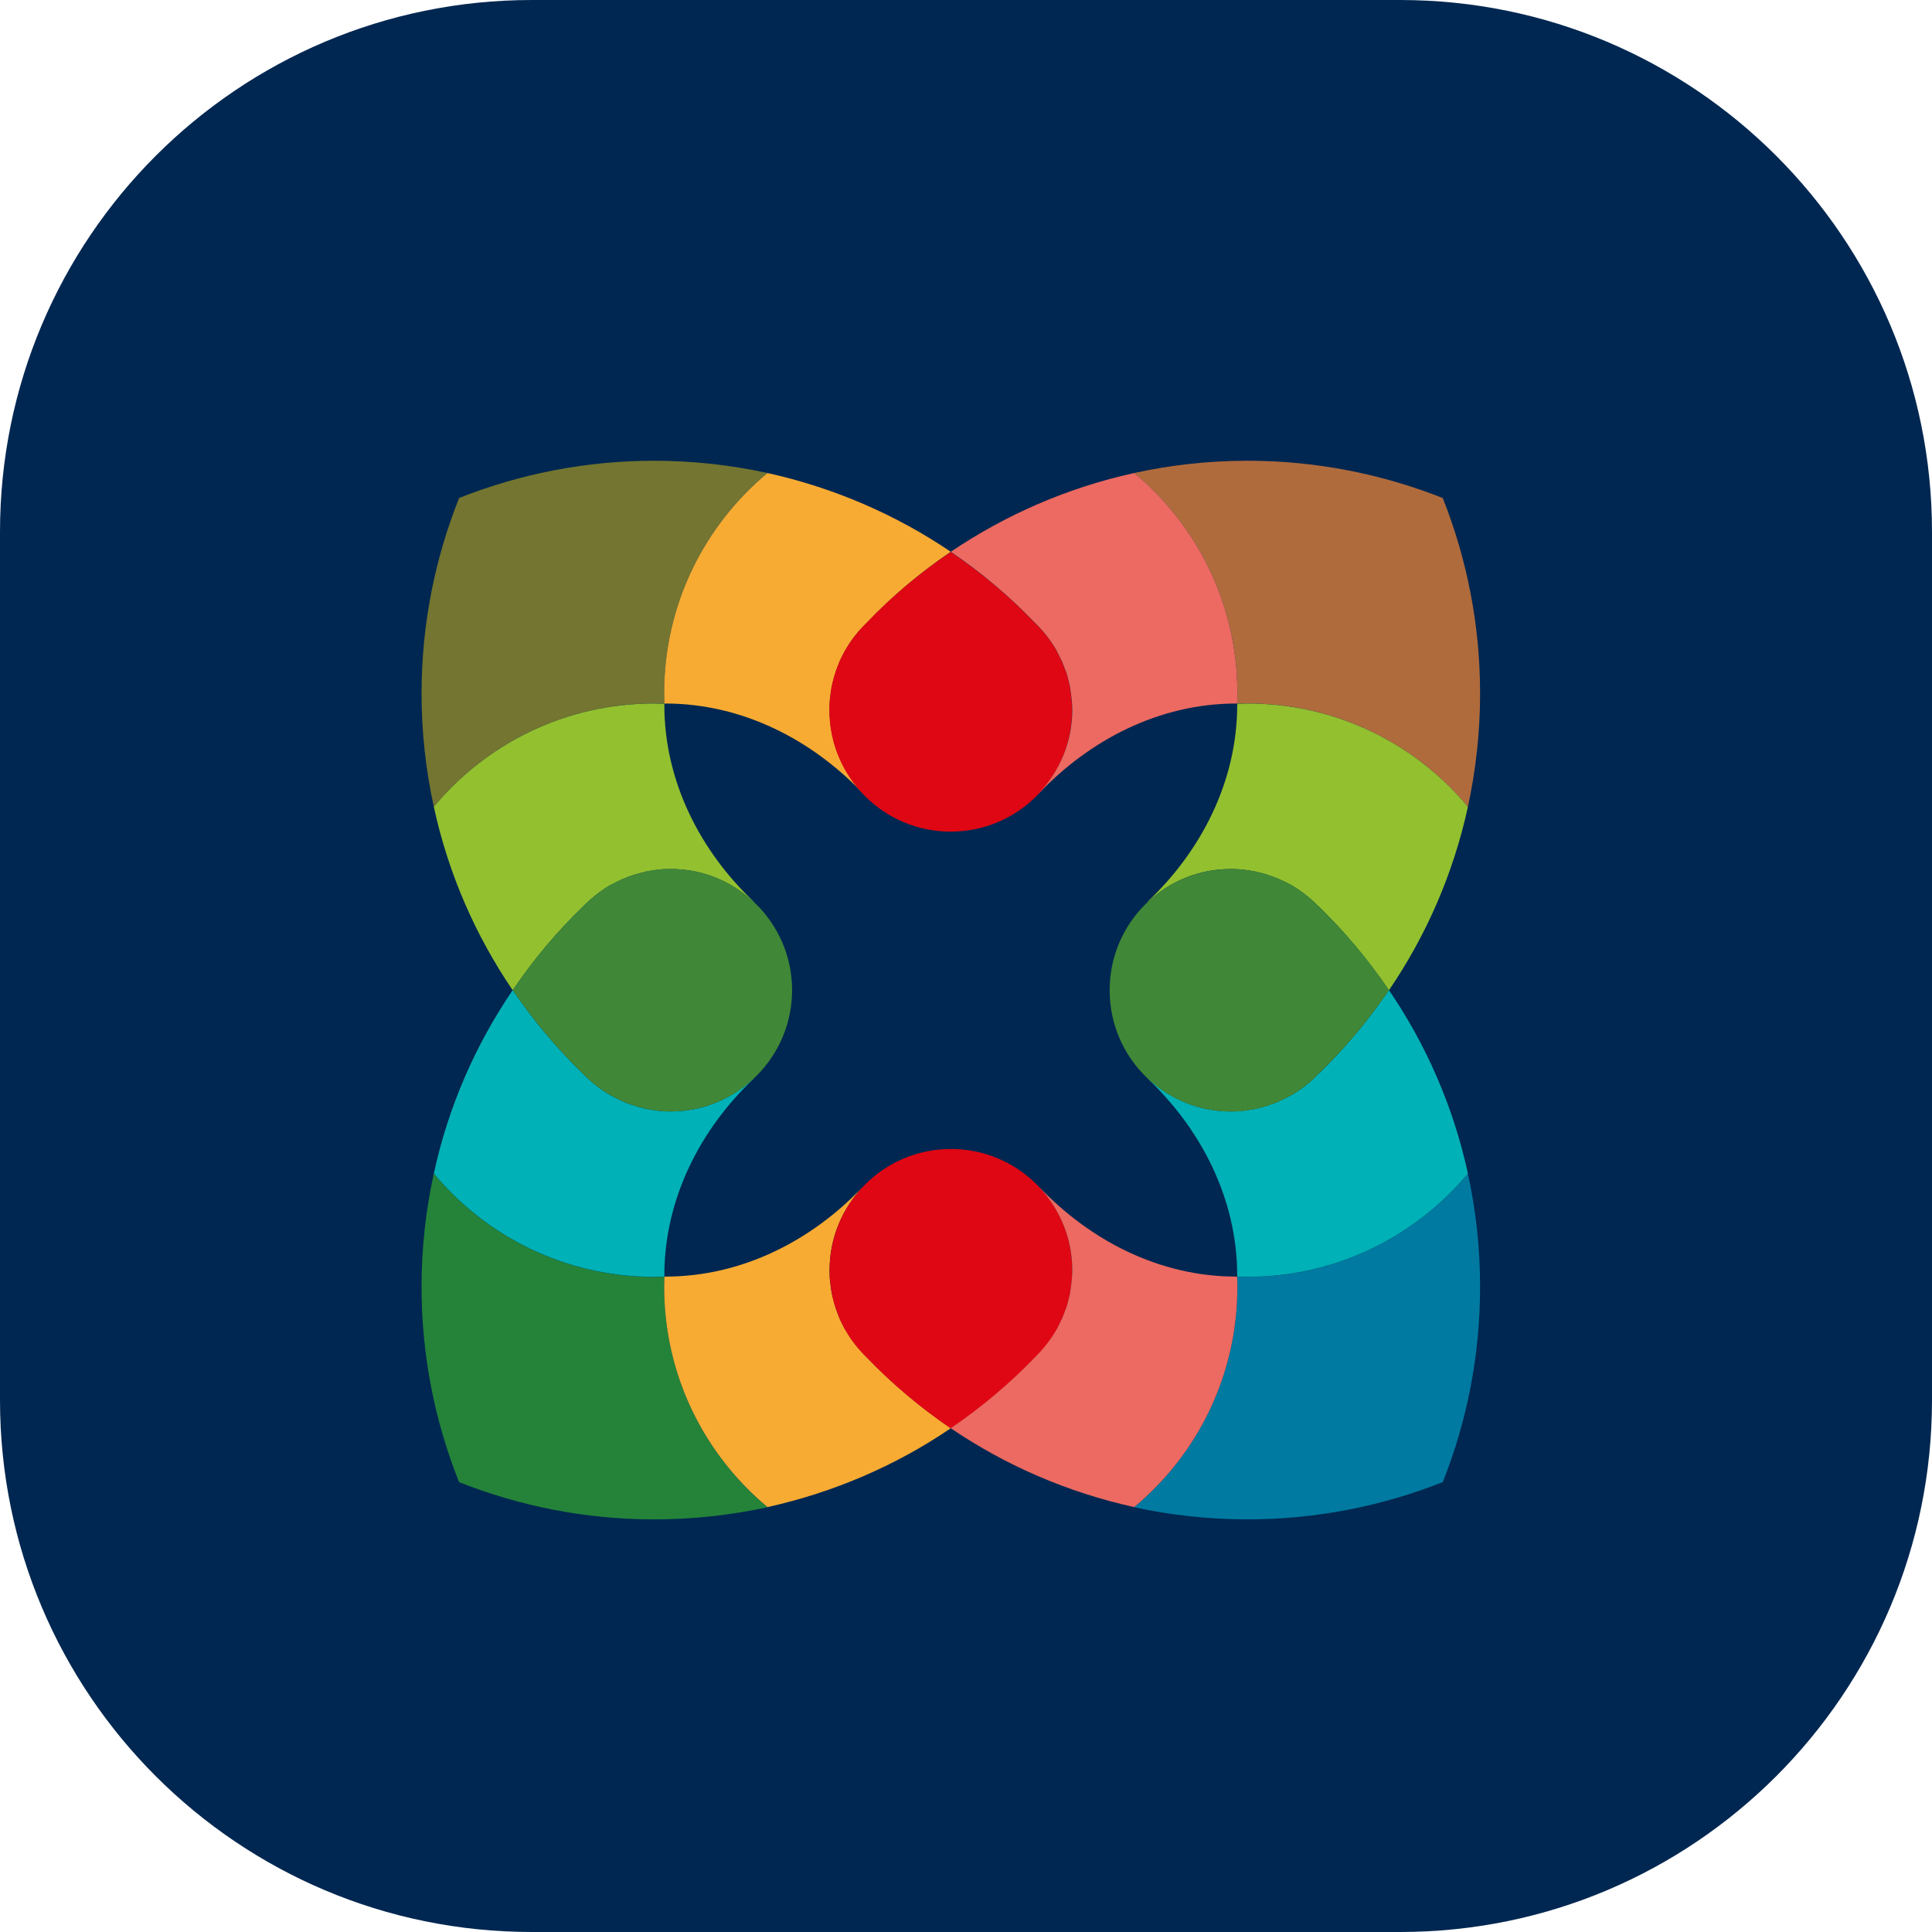
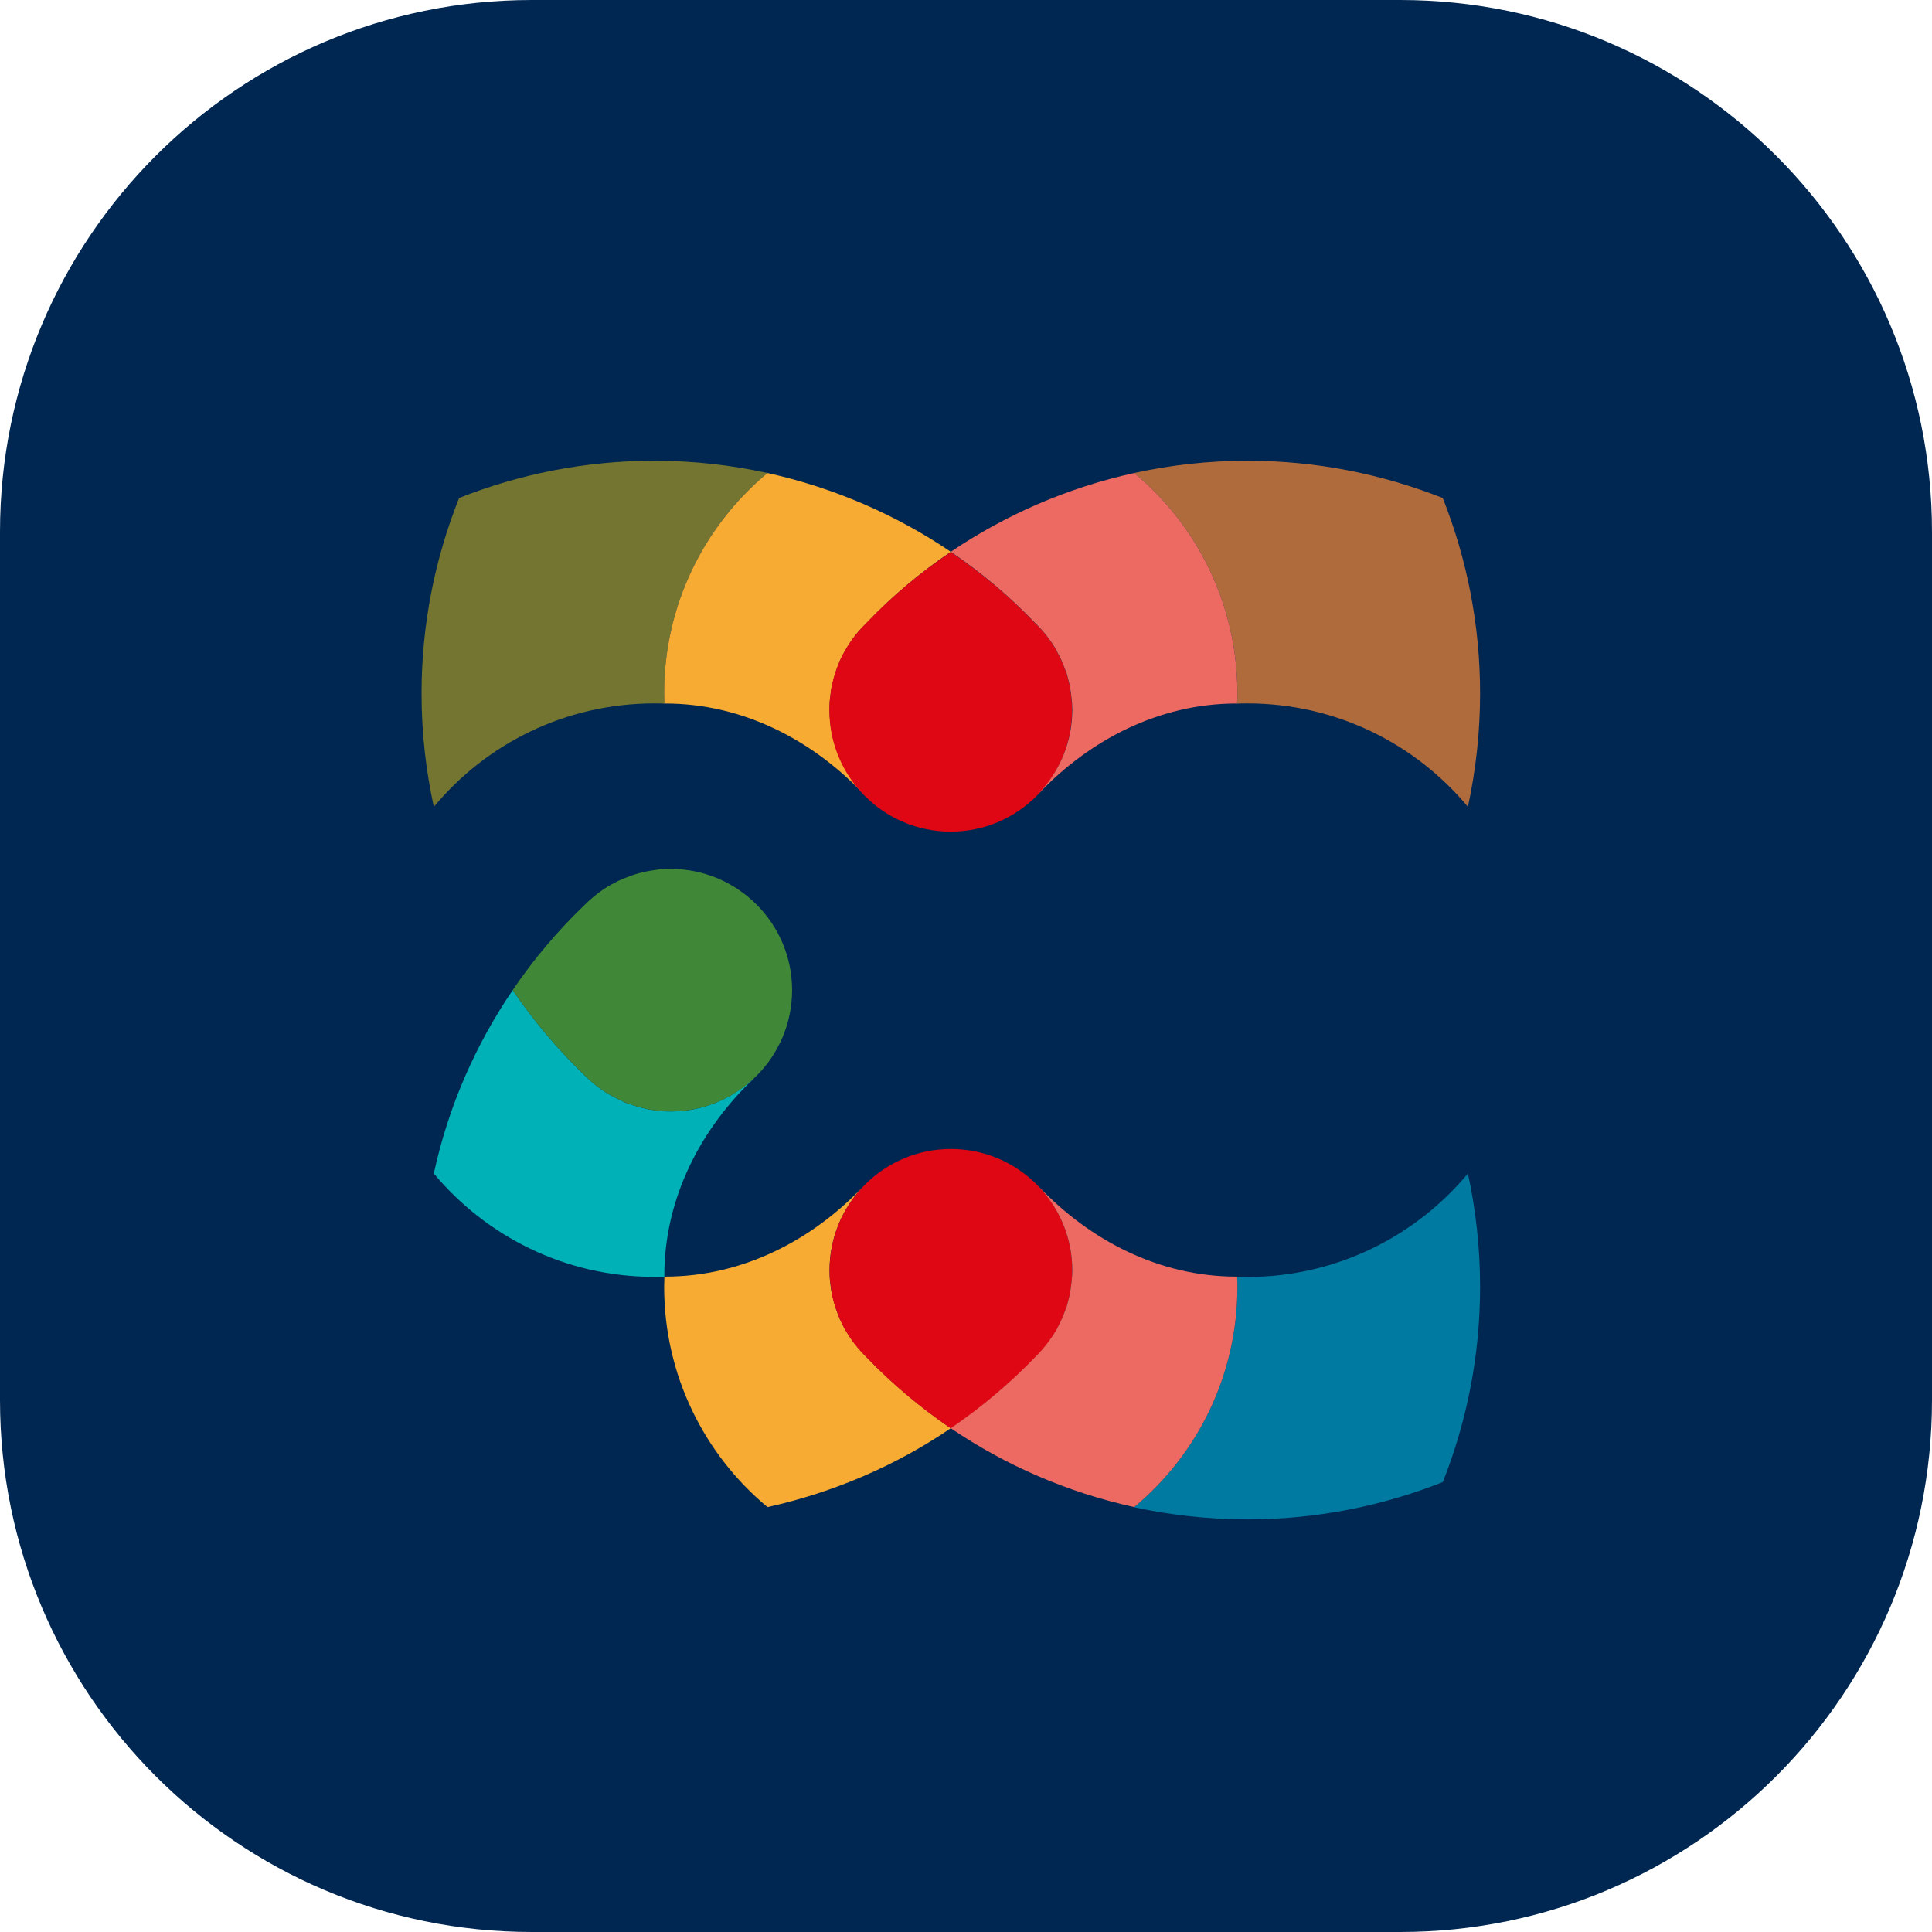
<svg xmlns="http://www.w3.org/2000/svg" width="56" height="56" viewBox="0 0 56 56" fill="none">
  <path d="M-0 15.417C-0 6.902 6.902 0 15.416 0L40.583 0C49.097 0 56 6.902 56 15.417V40.583C56 49.098 49.097 56 40.583 56H15.416C6.902 56 -0 49.098 -0 40.583L-0 15.417Z" fill="#002751" />
-   <path d="M13.306 42.959C12.607 41.206 12.219 39.299 12.219 37.3C12.219 36.174 12.343 35.07 12.575 34.015C14.096 35.844 16.395 37.013 18.962 37.013C19.063 37.013 19.161 37.007 19.259 37.007C19.259 37.098 19.252 37.203 19.252 37.3C19.252 39.867 20.415 42.163 22.247 43.688C21.192 43.916 20.091 44.04 18.962 44.04C16.96 44.04 15.05 43.652 13.303 42.959" fill="#248339" />
  <path d="M41.82 42.959C42.516 41.206 42.901 39.299 42.901 37.3C42.901 36.174 42.777 35.07 42.548 34.015C41.027 35.844 38.724 37.013 36.161 37.013C36.06 37.013 35.959 37.007 35.858 37.007C35.867 37.098 35.867 37.203 35.867 37.3C35.867 39.867 34.705 42.163 32.873 43.688C33.928 43.916 35.035 44.04 36.161 44.04C38.16 44.04 40.067 43.652 41.82 42.959Z" fill="#007AA1" />
  <path d="M19.256 36.974C19.256 37 19.266 37.003 19.256 37.003C19.158 37.003 19.06 37.01 18.956 37.01C16.392 37.01 14.097 35.841 12.575 34.015C12.993 32.079 13.783 30.283 14.861 28.699C15.465 29.584 16.151 30.404 16.918 31.142C17.16 31.387 17.431 31.599 17.728 31.765C17.735 31.765 17.735 31.765 17.738 31.765C17.832 31.818 17.927 31.87 18.028 31.909C18.038 31.909 18.041 31.922 18.051 31.925C18.143 31.971 18.237 31.997 18.332 32.03C18.352 32.036 18.365 32.043 18.381 32.046C18.469 32.076 18.564 32.102 18.652 32.121C18.675 32.128 18.704 32.138 18.724 32.141C18.812 32.161 18.907 32.17 18.992 32.184C19.028 32.19 19.05 32.193 19.073 32.197C19.201 32.213 19.318 32.216 19.442 32.216C20.37 32.216 21.209 31.854 21.836 31.263C21.836 31.263 21.842 31.266 21.842 31.269C20.317 32.716 19.256 34.727 19.256 36.974Z" fill="#00B1B7" />
-   <path d="M35.867 36.974C35.867 37 35.857 37.003 35.867 37.003C35.968 37.003 36.06 37.01 36.161 37.01C38.728 37.01 41.026 35.841 42.548 34.015C42.127 32.079 41.34 30.283 40.259 28.699C39.655 29.584 38.969 30.404 38.205 31.142H38.199C37.967 31.387 37.689 31.599 37.392 31.765H37.386C37.288 31.818 37.193 31.87 37.092 31.909C37.082 31.909 37.078 31.922 37.069 31.925C36.974 31.971 36.876 31.997 36.781 32.03C36.768 32.036 36.752 32.043 36.739 32.046C36.651 32.076 36.556 32.102 36.465 32.121C36.442 32.128 36.419 32.138 36.396 32.141C36.305 32.161 36.213 32.17 36.118 32.184C36.092 32.19 36.066 32.193 36.034 32.197C35.916 32.213 35.795 32.216 35.674 32.216C34.744 32.216 33.908 31.854 33.278 31.263C33.278 31.263 33.271 31.266 33.271 31.269C34.796 32.716 35.861 34.727 35.861 36.974" fill="#00B1B7" />
  <path d="M13.306 14.439C12.607 16.193 12.219 18.1 12.219 20.101C12.219 21.228 12.343 22.325 12.575 23.386C14.096 21.555 16.395 20.389 18.962 20.389C19.063 20.389 19.161 20.389 19.259 20.395C19.259 20.294 19.252 20.196 19.252 20.098C19.252 17.528 20.415 15.229 22.247 13.711C21.192 13.479 20.091 13.355 18.962 13.355C16.96 13.355 15.05 13.744 13.303 14.436" fill="#737530" />
  <path d="M19.287 37.003C19.264 37.003 19.258 37.003 19.258 37.003C19.258 37.094 19.251 37.199 19.251 37.297C19.251 39.864 20.414 42.159 22.246 43.684C24.172 43.256 25.978 42.476 27.559 41.398C26.674 40.794 25.854 40.105 25.119 39.338C24.874 39.096 24.659 38.825 24.496 38.525H24.486C24.437 38.427 24.388 38.329 24.342 38.231C24.339 38.224 24.332 38.215 24.332 38.205C24.296 38.113 24.257 38.019 24.225 37.921C24.218 37.908 24.212 37.891 24.212 37.878C24.185 37.787 24.159 37.695 24.136 37.601C24.13 37.578 24.123 37.562 24.12 37.532C24.097 37.444 24.087 37.349 24.074 37.261C24.074 37.232 24.068 37.206 24.065 37.179C24.048 37.062 24.045 36.941 24.045 36.817C24.045 35.883 24.411 35.047 24.992 34.417C23.545 35.939 21.531 37.003 19.287 37.003Z" fill="#F7AB33" />
-   <path d="M19.287 20.395C19.264 20.395 19.258 20.399 19.258 20.395C19.258 20.294 19.251 20.196 19.251 20.098C19.251 17.528 20.414 15.233 22.246 13.711C24.172 14.136 25.978 14.922 27.559 15.994C26.674 16.594 25.854 17.283 25.119 18.057C24.874 18.292 24.659 18.564 24.496 18.864L24.486 18.874C24.437 18.968 24.388 19.066 24.342 19.158C24.339 19.174 24.332 19.181 24.332 19.187C24.296 19.279 24.257 19.377 24.225 19.468C24.218 19.488 24.212 19.497 24.212 19.514C24.185 19.605 24.159 19.693 24.136 19.791C24.13 19.814 24.123 19.837 24.12 19.86C24.097 19.948 24.087 20.043 24.074 20.131C24.074 20.157 24.068 20.186 24.065 20.216C24.048 20.333 24.045 20.457 24.045 20.578C24.045 21.506 24.411 22.348 24.992 22.972C24.992 22.972 24.992 22.972 24.992 22.975C23.545 21.457 21.531 20.392 19.287 20.392" fill="#F7AB33" />
+   <path d="M19.287 20.395C19.264 20.395 19.258 20.399 19.258 20.395C19.258 20.294 19.251 20.196 19.251 20.098C19.251 17.528 20.414 15.233 22.246 13.711C24.172 14.136 25.978 14.922 27.559 15.994C26.674 16.594 25.854 17.283 25.119 18.057C24.874 18.292 24.659 18.564 24.496 18.864L24.486 18.874C24.437 18.968 24.388 19.066 24.342 19.158C24.339 19.174 24.332 19.181 24.332 19.187C24.218 19.488 24.212 19.497 24.212 19.514C24.185 19.605 24.159 19.693 24.136 19.791C24.13 19.814 24.123 19.837 24.12 19.86C24.097 19.948 24.087 20.043 24.074 20.131C24.074 20.157 24.068 20.186 24.065 20.216C24.048 20.333 24.045 20.457 24.045 20.578C24.045 21.506 24.411 22.348 24.992 22.972C24.992 22.972 24.992 22.972 24.992 22.975C23.545 21.457 21.531 20.392 19.287 20.392" fill="#F7AB33" />
  <path d="M30.633 38.529C30.685 38.431 30.731 38.333 30.776 38.235C30.783 38.228 30.783 38.218 30.789 38.212C30.829 38.117 30.861 38.026 30.897 37.925C30.904 37.911 30.91 37.895 30.917 37.882C30.943 37.791 30.966 37.699 30.989 37.608C30.992 37.578 30.998 37.562 31.005 37.536C31.025 37.448 31.031 37.353 31.047 37.265C31.047 37.239 31.054 37.216 31.057 37.183C31.07 37.066 31.08 36.945 31.08 36.821C31.08 34.875 29.503 33.304 27.563 33.304C25.623 33.304 24.046 34.875 24.046 36.821C24.046 36.942 24.05 37.066 24.066 37.183C24.066 37.206 24.076 37.219 24.076 37.242C24.085 37.343 24.099 37.444 24.121 37.536C24.121 37.559 24.128 37.575 24.131 37.595C24.157 37.689 24.174 37.791 24.213 37.882C24.213 37.895 24.219 37.908 24.223 37.915C24.259 38.016 24.294 38.12 24.334 38.215C24.334 38.222 24.337 38.225 24.34 38.231C24.526 38.653 24.791 39.028 25.124 39.348C25.859 40.116 26.678 40.801 27.563 41.406C28.448 40.801 29.268 40.112 30.006 39.345C30.251 39.11 30.466 38.832 30.636 38.532" fill="#DF0713" />
  <path d="M31.057 20.219C31.051 20.189 31.051 20.157 31.044 20.134C31.028 20.046 31.021 19.951 31.002 19.863C30.995 19.84 30.989 19.817 30.985 19.794C30.962 19.7 30.94 19.608 30.913 19.517C30.91 19.5 30.904 19.488 30.894 19.471C30.861 19.38 30.825 19.282 30.786 19.19C30.783 19.184 30.78 19.177 30.773 19.161C30.727 19.066 30.682 18.968 30.629 18.877C30.629 18.877 30.629 18.87 30.629 18.867C30.46 18.567 30.247 18.296 29.999 18.061C29.261 17.283 28.442 16.601 27.557 16C26.672 16.598 25.852 17.283 25.117 18.054C24.784 18.377 24.52 18.75 24.33 19.177C24.33 19.177 24.327 19.187 24.327 19.19C24.288 19.285 24.249 19.38 24.216 19.481C24.216 19.497 24.206 19.504 24.206 19.517C24.17 19.615 24.151 19.709 24.125 19.808C24.125 19.827 24.118 19.847 24.112 19.863C24.092 19.958 24.076 20.059 24.069 20.16C24.069 20.18 24.059 20.196 24.059 20.222C24.043 20.337 24.04 20.464 24.04 20.585C24.04 22.528 25.614 24.105 27.557 24.105C29.5 24.105 31.073 22.528 31.073 20.585C31.073 20.467 31.067 20.34 31.051 20.222" fill="#DF0713" />
  <path d="M41.82 14.439C42.516 16.193 42.901 18.1 42.901 20.101C42.901 21.228 42.777 22.325 42.548 23.386C41.027 21.555 38.724 20.389 36.161 20.389C36.06 20.389 35.959 20.389 35.858 20.395C35.867 20.294 35.867 20.196 35.867 20.098C35.867 17.528 34.705 15.229 32.873 13.711C33.928 13.479 35.035 13.355 36.161 13.355C38.16 13.355 40.067 13.744 41.82 14.436" fill="#B06B3C" />
  <path d="M35.831 37.003C35.857 37.003 35.857 37.003 35.857 37.003C35.867 37.094 35.867 37.199 35.867 37.297C35.867 39.864 34.708 42.159 32.876 43.684C30.939 43.256 29.146 42.476 27.559 41.398C28.444 40.794 29.264 40.105 30.002 39.338C30.247 39.096 30.459 38.825 30.632 38.525V38.522C30.684 38.427 30.73 38.329 30.776 38.231C30.782 38.224 30.782 38.215 30.789 38.205C30.828 38.113 30.861 38.019 30.897 37.921C30.903 37.908 30.91 37.891 30.916 37.878C30.942 37.787 30.965 37.695 30.988 37.601C30.991 37.578 31.001 37.562 31.005 37.532C31.024 37.444 31.031 37.349 31.047 37.261C31.047 37.232 31.053 37.206 31.057 37.179C31.07 37.062 31.08 36.941 31.08 36.817C31.08 35.883 30.714 35.047 30.129 34.417H30.133C31.586 35.939 33.587 37.003 35.834 37.003" fill="#EC6A61" />
  <path d="M35.831 20.395C35.857 20.395 35.857 20.399 35.857 20.395C35.867 20.294 35.867 20.196 35.867 20.098C35.867 17.528 34.708 15.233 32.876 13.711C30.939 14.136 29.146 14.922 27.559 15.994C28.444 16.594 29.264 17.283 30.002 18.057C30.247 18.292 30.459 18.564 30.632 18.864V18.874C30.684 18.968 30.73 19.066 30.776 19.158C30.782 19.174 30.782 19.181 30.789 19.187C30.828 19.279 30.861 19.377 30.897 19.468C30.903 19.488 30.91 19.497 30.916 19.514C30.942 19.605 30.965 19.693 30.988 19.791C30.991 19.814 31.001 19.837 31.005 19.86C31.024 19.948 31.031 20.043 31.047 20.131C31.047 20.157 31.053 20.186 31.057 20.216C31.07 20.333 31.08 20.457 31.08 20.578C31.08 21.506 30.714 22.348 30.129 22.972C30.129 22.972 30.133 22.972 30.133 22.975C31.586 21.457 33.587 20.392 35.834 20.392" fill="#EC6A61" />
-   <path d="M19.256 20.428C19.256 20.402 19.266 20.398 19.256 20.398C19.158 20.395 19.06 20.392 18.956 20.392C16.392 20.392 14.097 21.555 12.575 23.386C12.993 25.32 13.783 27.119 14.861 28.703C15.465 27.814 16.151 26.995 16.918 26.257C17.16 26.015 17.431 25.803 17.728 25.633C17.728 25.633 17.731 25.633 17.738 25.633C17.832 25.581 17.927 25.532 18.028 25.493C18.038 25.483 18.041 25.48 18.051 25.48C18.143 25.437 18.237 25.404 18.332 25.372C18.352 25.372 18.365 25.359 18.381 25.355C18.469 25.326 18.564 25.306 18.652 25.284C18.675 25.277 18.704 25.267 18.724 25.264C18.812 25.251 18.907 25.231 18.992 25.218C19.028 25.218 19.05 25.212 19.073 25.205C19.201 25.195 19.318 25.189 19.442 25.189C20.37 25.189 21.209 25.548 21.836 26.136L21.842 26.129C20.317 24.686 19.256 22.671 19.256 20.431" fill="#93C02F" />
-   <path d="M35.867 20.428C35.867 20.402 35.857 20.398 35.867 20.398C35.968 20.395 36.06 20.392 36.161 20.392C38.728 20.392 41.026 21.555 42.548 23.386C42.127 25.32 41.34 27.119 40.259 28.703C39.655 27.814 38.969 26.995 38.205 26.257H38.199C37.967 26.015 37.689 25.803 37.392 25.633H37.386C37.288 25.581 37.193 25.532 37.092 25.493C37.082 25.483 37.078 25.48 37.069 25.48C36.974 25.437 36.876 25.404 36.781 25.372C36.768 25.372 36.752 25.359 36.739 25.355C36.651 25.326 36.556 25.306 36.465 25.284C36.442 25.277 36.419 25.267 36.396 25.264C36.305 25.251 36.213 25.231 36.118 25.218C36.092 25.218 36.066 25.212 36.034 25.205C35.916 25.195 35.795 25.189 35.674 25.189C34.744 25.189 33.908 25.548 33.278 26.136L33.271 26.129C34.796 24.686 35.861 22.671 35.861 20.431" fill="#93C02F" />
  <path d="M19.446 25.186C19.322 25.186 19.201 25.192 19.083 25.202C19.051 25.209 19.031 25.215 19.002 25.215C18.907 25.228 18.819 25.244 18.724 25.261C18.704 25.264 18.685 25.274 18.652 25.28C18.561 25.3 18.469 25.323 18.381 25.352C18.368 25.355 18.355 25.362 18.335 25.369C18.241 25.401 18.146 25.437 18.051 25.476C18.045 25.476 18.038 25.48 18.032 25.486C17.93 25.525 17.833 25.578 17.738 25.63C17.738 25.63 17.736 25.63 17.731 25.63C17.431 25.799 17.16 26.012 16.918 26.257C16.154 26.991 15.462 27.811 14.861 28.699C15.462 29.584 16.151 30.401 16.918 31.142C17.157 31.387 17.428 31.599 17.731 31.765H17.738C17.833 31.818 17.927 31.87 18.032 31.912C18.038 31.912 18.042 31.922 18.051 31.925C18.143 31.971 18.241 31.997 18.335 32.03C18.355 32.036 18.368 32.043 18.381 32.046C18.469 32.076 18.564 32.102 18.652 32.121C18.685 32.128 18.704 32.138 18.724 32.141C18.812 32.161 18.907 32.17 18.995 32.183C19.028 32.19 19.047 32.193 19.08 32.197C19.198 32.213 19.318 32.216 19.442 32.216C21.382 32.216 22.959 30.636 22.959 28.699C22.959 26.763 21.379 25.186 19.442 25.186" fill="#408737" />
-   <path d="M40.259 28.699C39.658 27.814 38.969 26.991 38.199 26.257C37.967 26.012 37.689 25.803 37.389 25.63C37.389 25.63 37.387 25.63 37.382 25.63C37.288 25.577 37.193 25.528 37.092 25.489C37.082 25.48 37.075 25.476 37.069 25.476C36.974 25.434 36.876 25.401 36.785 25.368C36.765 25.368 36.749 25.355 36.736 25.352C36.651 25.323 36.556 25.303 36.468 25.284C36.442 25.274 36.419 25.267 36.393 25.261C36.301 25.248 36.213 25.228 36.122 25.221C36.096 25.218 36.07 25.212 36.037 25.205C35.916 25.195 35.799 25.189 35.681 25.189C33.735 25.189 32.164 26.759 32.164 28.702C32.164 30.645 33.735 32.219 35.681 32.219C35.802 32.219 35.916 32.219 36.037 32.2C36.07 32.2 36.093 32.193 36.122 32.187C36.213 32.17 36.305 32.164 36.399 32.144C36.422 32.138 36.445 32.131 36.471 32.125C36.559 32.105 36.654 32.082 36.742 32.05C36.759 32.05 36.772 32.043 36.788 32.033C36.879 31.997 36.977 31.968 37.072 31.929C37.079 31.929 37.088 31.916 37.095 31.912C37.196 31.87 37.291 31.821 37.386 31.769H37.392C37.689 31.602 37.967 31.39 38.199 31.145C38.969 30.404 39.658 29.587 40.259 28.702" fill="#408737" />
</svg>